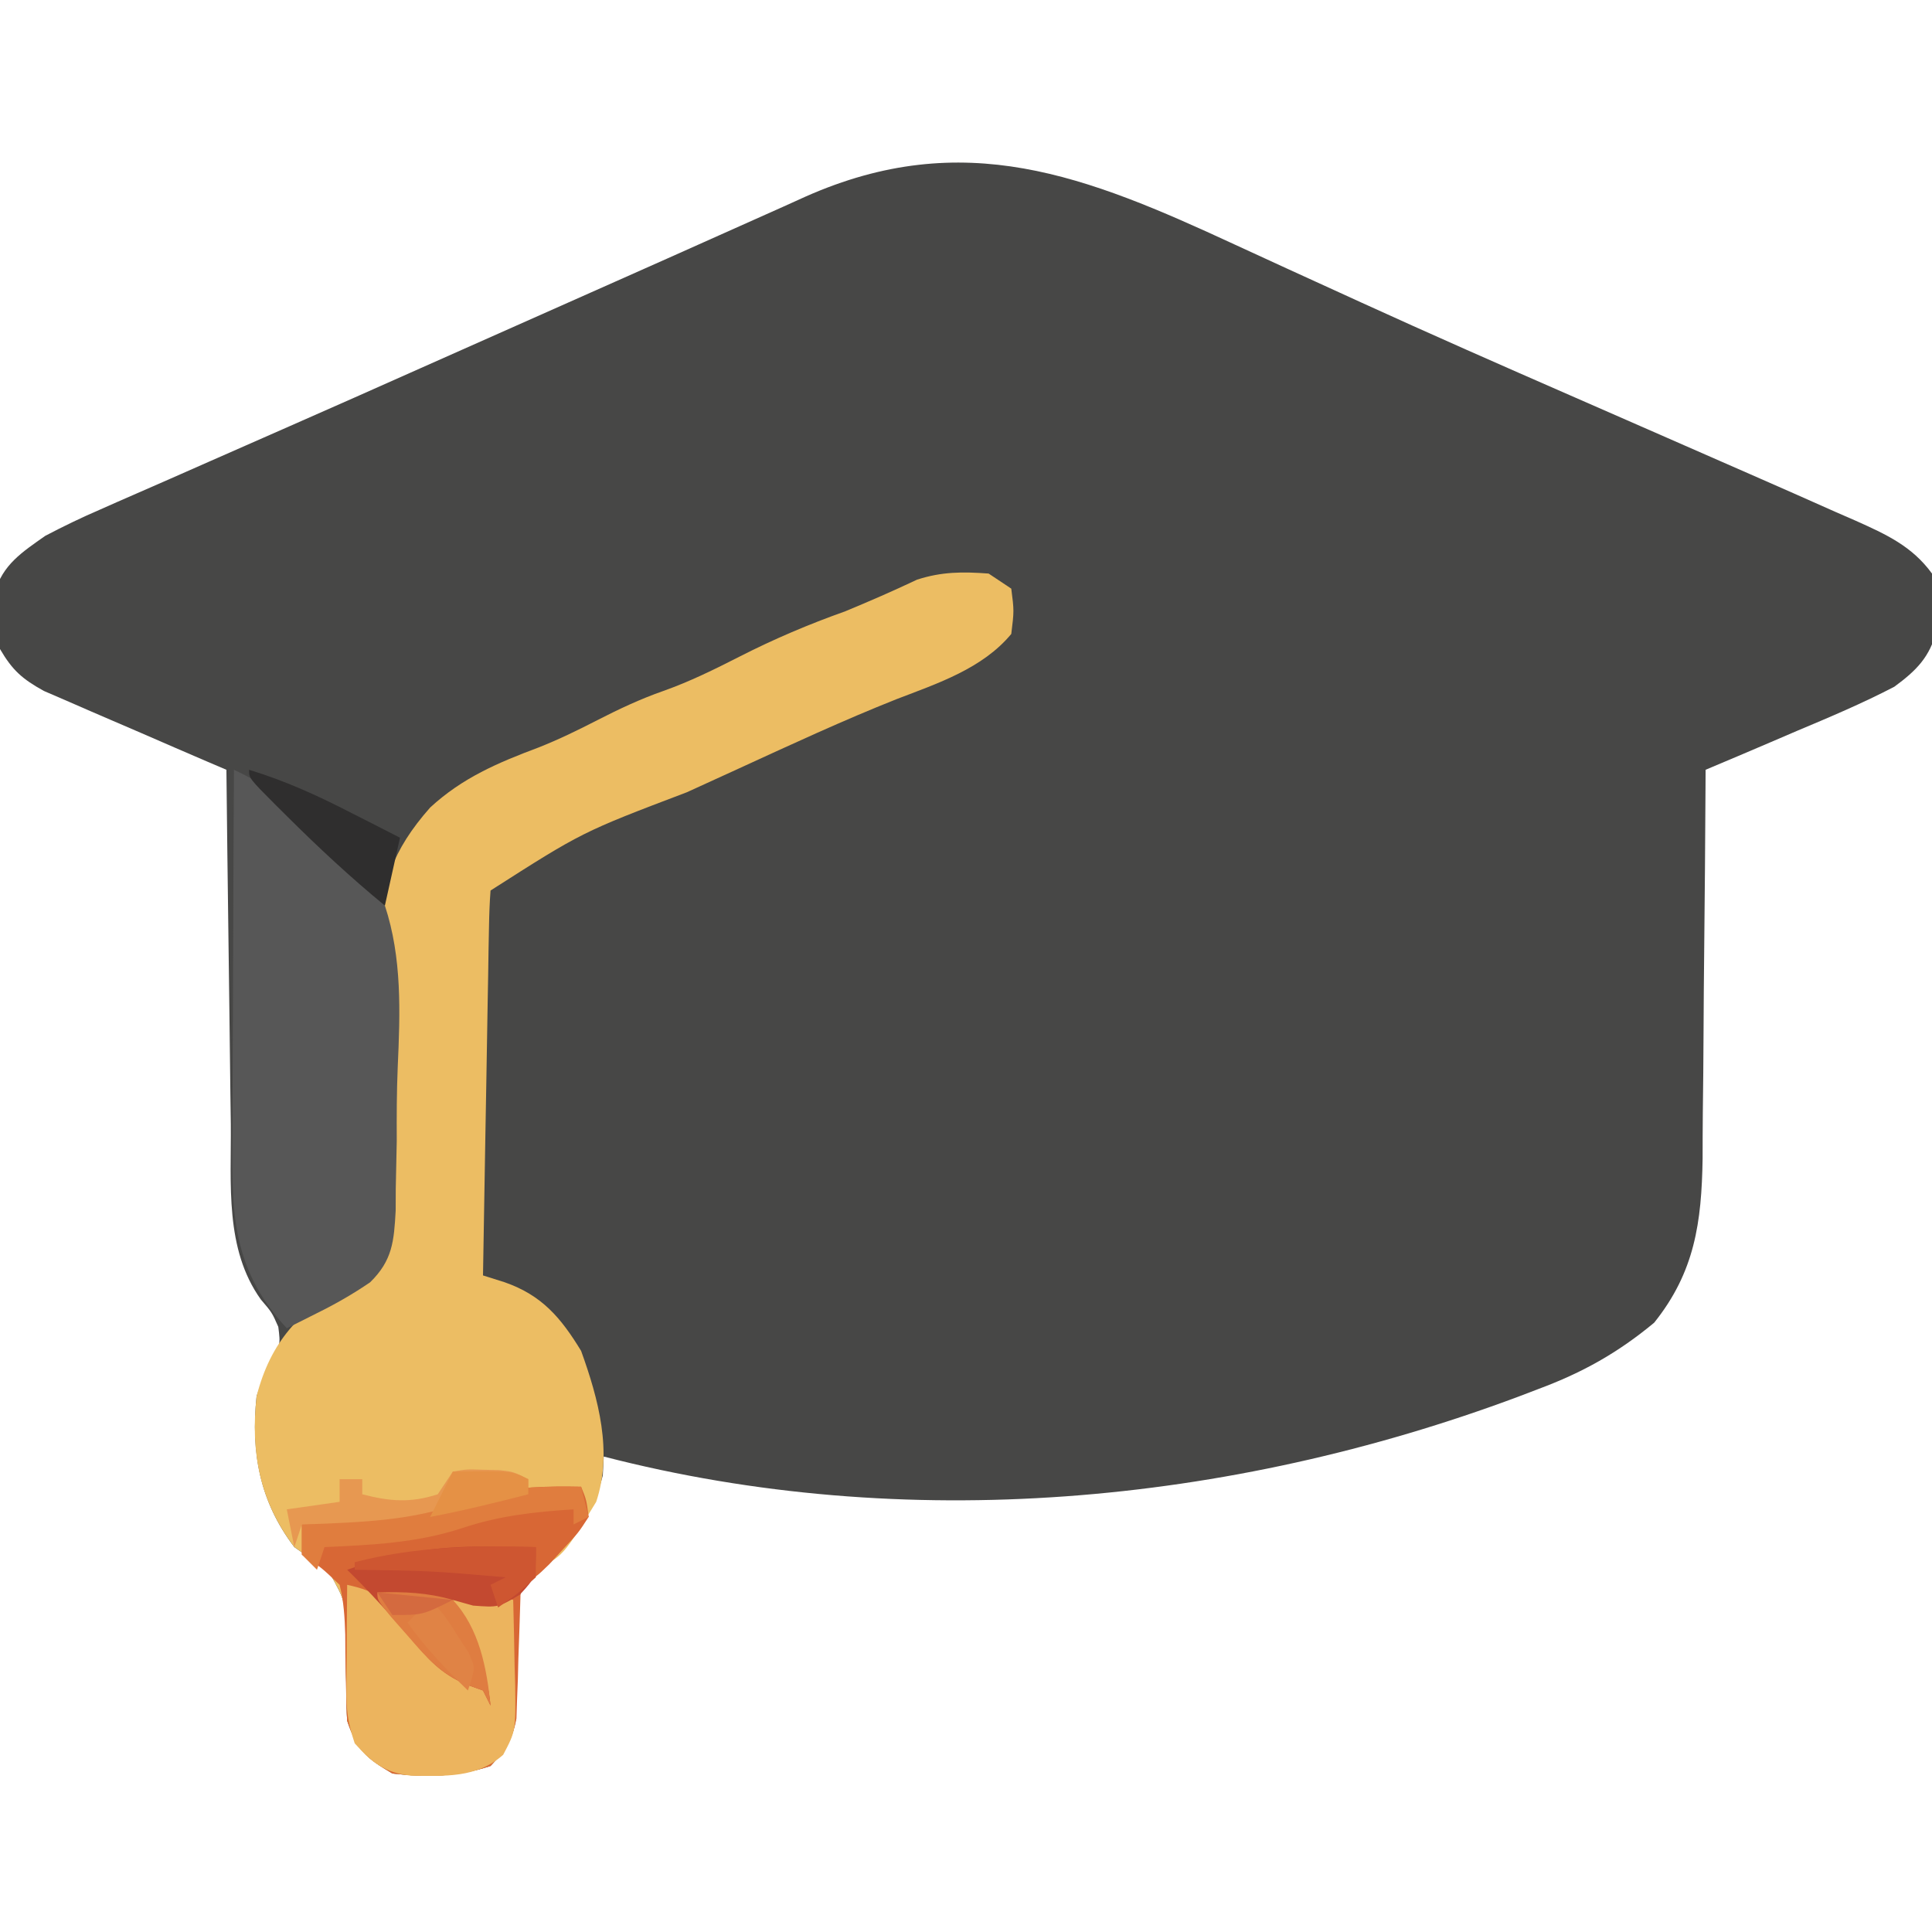
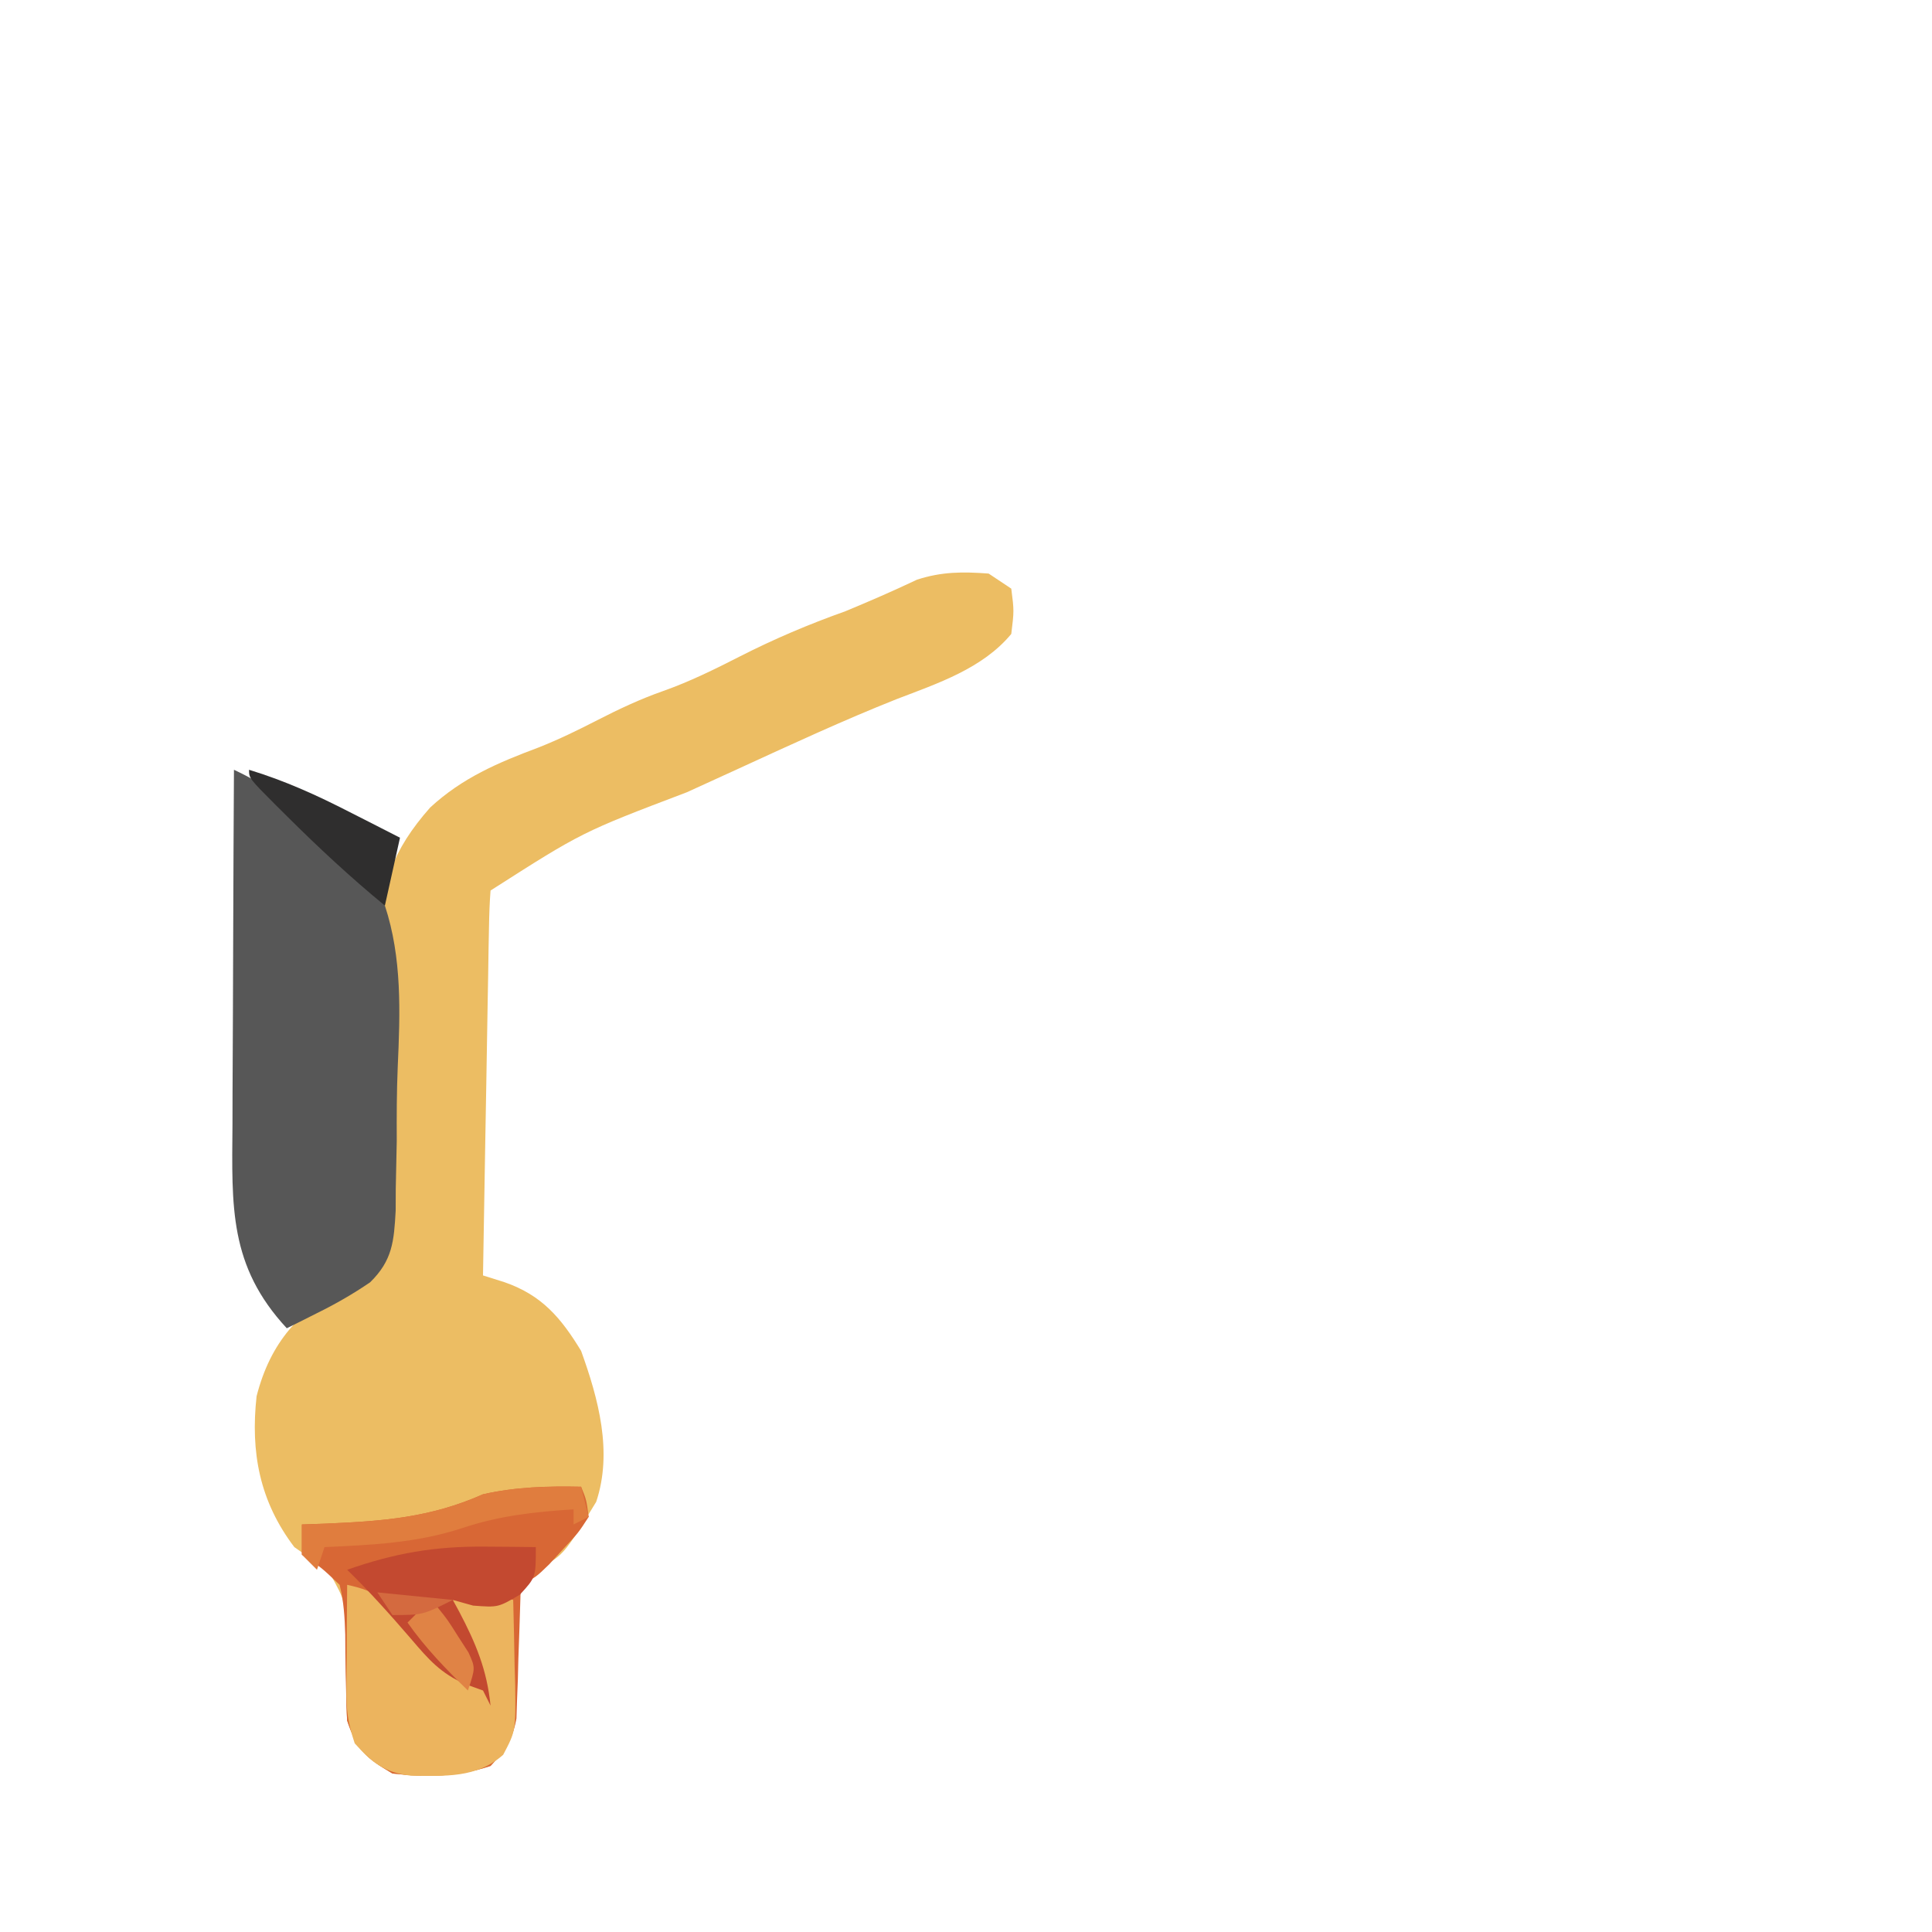
<svg xmlns="http://www.w3.org/2000/svg" version="1.1" width="256" height="256">
-   <path d="M0 0 C4.619 2.137 9.25 4.247 13.88 6.36 C14.832 6.795 15.783 7.23 16.763 7.678 C25.982 11.885 35.254 15.968 44.54 20.024 C48.8 21.885 53.057 23.752 57.314 25.618 C58.106 25.965 58.899 26.313 59.715 26.671 C61.237 27.338 62.759 28.005 64.281 28.672 C65.652 29.273 67.023 29.874 68.394 30.474 C72.177 32.13 75.953 33.8 79.724 35.481 C80.583 35.856 81.442 36.231 82.327 36.616 C86.328 38.415 89.762 39.965 92.412 43.606 C92.978 46.009 92.978 46.009 92.974 48.544 C92.996 49.378 93.018 50.212 93.041 51.071 C92.148 54.67 90.324 56.47 87.412 58.606 C83.239 60.779 78.935 62.599 74.599 64.419 C73.429 64.921 72.26 65.423 71.054 65.94 C68.178 67.173 65.297 68.395 62.412 69.606 C62.408 70.363 62.404 71.12 62.401 71.9 C62.363 79.064 62.306 86.228 62.228 93.391 C62.188 97.074 62.156 100.756 62.141 104.438 C62.125 107.998 62.091 111.558 62.043 115.117 C62.022 117.123 62.019 119.128 62.017 121.134 C61.883 129.587 60.974 136.163 55.594 142.874 C50.775 146.871 46.086 149.492 40.224 151.669 C38.922 152.166 38.922 152.166 37.594 152.674 C-0.75 166.991 -43.659 170.927 -83.588 160.606 C-83.63 161.431 -83.671 162.256 -83.713 163.106 C-84.893 167.825 -87.339 171.037 -90.588 174.606 C-91.302 174.975 -92.017 175.344 -92.752 175.724 C-95.904 178.956 -95.148 183.215 -95.151 187.544 C-95.16 189.345 -95.181 191.146 -95.217 192.946 C-95.218 193.744 -95.219 194.542 -95.219 195.364 C-95.683 198.182 -96.644 199.538 -98.588 201.606 C-102.924 203.052 -107.057 203.141 -111.588 202.606 C-115.145 200.501 -116.283 199.522 -117.588 195.606 C-117.666 194.257 -117.697 192.904 -117.694 191.552 C-117.709 190.772 -117.723 189.992 -117.739 189.188 C-117.763 187.558 -117.769 185.928 -117.754 184.298 C-117.805 179.832 -117.805 179.832 -119.896 176.047 C-121.406 174.83 -122.996 173.714 -124.588 172.606 C-129.199 166.53 -130.356 160.054 -129.588 152.606 C-128.881 150.606 -128.881 150.606 -128.026 148.794 C-126.405 145.855 -126.405 145.855 -126.713 143.419 C-127.547 141.522 -127.547 141.522 -129.026 139.794 C-133.835 133.061 -132.932 124.475 -133.002 116.579 C-133.021 115.221 -133.041 113.864 -133.061 112.506 C-133.112 108.954 -133.152 105.401 -133.189 101.848 C-133.229 98.215 -133.28 94.582 -133.33 90.948 C-133.427 83.834 -133.511 76.72 -133.588 69.606 C-134.39 69.264 -135.193 68.921 -136.019 68.568 C-139.003 67.288 -141.982 65.997 -144.959 64.699 C-146.246 64.14 -147.535 63.586 -148.826 63.035 C-150.685 62.241 -152.537 61.432 -154.389 60.622 C-155.504 60.14 -156.62 59.658 -157.769 59.162 C-160.643 57.576 -161.951 56.414 -163.588 53.606 C-164.092 51.204 -164.092 51.204 -164.151 48.669 C-164.193 47.835 -164.236 47.001 -164.28 46.142 C-163.267 42.428 -160.62 40.743 -157.588 38.606 C-155.15 37.329 -152.79 36.185 -150.272 35.103 C-149.559 34.787 -148.847 34.471 -148.113 34.145 C-145.754 33.102 -143.39 32.073 -141.026 31.044 C-139.349 30.305 -137.672 29.565 -135.996 28.825 C-132.413 27.243 -128.829 25.666 -125.243 24.093 C-119.469 21.558 -113.707 18.997 -107.948 16.431 C-99.362 12.605 -90.773 8.788 -82.18 4.978 C-77.561 2.929 -72.944 0.873 -68.332 -1.196 C-65.482 -2.474 -62.628 -3.746 -59.776 -5.019 C-58.823 -5.45 -57.871 -5.881 -56.89 -6.325 C-35.9 -15.653 -19.629 -9.083 0 0 Z " fill="#474746" transform="translate(163.588,32.394)" />
  <path d="M0 0 C0.99 0.66 1.98 1.32 3 2 C3.375 4.938 3.375 4.938 3 8 C-0.799 12.586 -6.77 14.556 -12.191 16.637 C-19.255 19.443 -26.142 22.639 -33.049 25.808 C-35.362 26.869 -37.677 27.925 -39.992 28.98 C-53.872 34.25 -53.872 34.25 -66 42 C-66.123 43.595 -66.178 45.196 -66.205 46.795 C-66.225 47.816 -66.245 48.837 -66.266 49.889 C-66.282 50.999 -66.299 52.11 -66.316 53.254 C-66.337 54.384 -66.358 55.515 -66.379 56.68 C-66.445 60.307 -66.504 63.935 -66.562 67.562 C-66.606 70.015 -66.649 72.467 -66.693 74.92 C-66.801 80.947 -66.902 86.973 -67 93 C-65.577 93.449 -65.577 93.449 -64.126 93.907 C-59.197 95.63 -56.683 98.594 -54 103 C-51.696 109.386 -49.8 116.4 -52 123 C-56.361 130.157 -56.361 130.157 -60.164 132.113 C-63.314 135.35 -62.559 139.606 -62.562 143.938 C-62.571 145.738 -62.593 147.539 -62.629 149.34 C-62.63 150.537 -62.63 150.537 -62.631 151.758 C-63.095 154.576 -64.056 155.931 -66 158 C-70.336 159.445 -74.468 159.535 -79 159 C-82.557 156.895 -83.695 155.916 -85 152 C-85.078 150.65 -85.108 149.297 -85.105 147.945 C-85.12 147.165 -85.135 146.386 -85.15 145.582 C-85.175 143.952 -85.18 142.322 -85.166 140.691 C-85.217 136.225 -85.217 136.225 -87.308 132.441 C-88.818 131.224 -90.408 130.108 -92 129 C-96.603 122.934 -97.822 116.435 -97 109 C-95.126 101.742 -91.344 97.779 -85 94 C-83.67 93.327 -82.337 92.66 -81 92 C-81.001 91.369 -81.002 90.737 -81.002 90.086 C-81.005 83.483 -80.965 76.881 -80.902 70.278 C-80.884 67.817 -80.877 65.356 -80.88 62.896 C-80.883 59.348 -80.847 55.802 -80.805 52.254 C-80.814 51.163 -80.823 50.072 -80.832 48.948 C-80.691 41.447 -78.996 36.655 -74 31 C-69.725 27.055 -65.019 25.061 -59.613 23.035 C-56.941 21.977 -54.43 20.752 -51.875 19.438 C-48.994 17.961 -46.179 16.635 -43.125 15.562 C-39.596 14.312 -36.335 12.701 -33 11 C-28.393 8.653 -23.865 6.732 -19 5 C-15.801 3.675 -12.628 2.298 -9.5 0.812 C-6.208 -0.257 -3.439 -0.255 0 0 Z " fill="#ECBD63" transform="translate(131,76)" />
  <path d="M0 0 C8.068 3.773 15.371 10.41 20 18 C22.286 24.94 22.026 32.163 21.701 39.385 C21.561 42.66 21.558 45.914 21.572 49.191 C21.537 51.287 21.493 53.382 21.441 55.477 C21.438 56.445 21.434 57.414 21.43 58.412 C21.203 62.461 21.018 65.005 18.041 67.914 C15.75 69.472 13.484 70.776 11 72 C10.244 72.381 9.488 72.762 8.709 73.154 C8.145 73.433 7.581 73.712 7 74 C-0.666 65.729 -0.282 57.911 -0.195 46.973 C-0.192 45.615 -0.189 44.257 -0.187 42.9 C-0.179 39.347 -0.16 35.795 -0.137 32.242 C-0.117 28.609 -0.108 24.975 -0.098 21.342 C-0.076 14.228 -0.042 7.114 0 0 Z " fill="#575757" transform="translate(31,102)" />
  <path d="M0 0 C0.707 1.738 0.707 1.738 1 4 C-0.363 6.105 -0.363 6.105 -2.312 8.188 C-2.948 8.882 -3.584 9.577 -4.238 10.293 C-6 12 -6 12 -8 13 C-8.015 13.585 -8.029 14.17 -8.044 14.772 C-8.119 17.432 -8.215 20.091 -8.312 22.75 C-8.335 23.67 -8.358 24.591 -8.381 25.539 C-8.416 26.429 -8.452 27.318 -8.488 28.234 C-8.514 29.051 -8.541 29.868 -8.568 30.71 C-9.099 33.523 -10.051 34.923 -12 37 C-16.336 38.445 -20.468 38.535 -25 38 C-28.557 35.895 -29.695 34.916 -31 31 C-31.089 29.639 -31.131 28.274 -31.141 26.91 C-31.16 26.126 -31.179 25.341 -31.199 24.533 C-31.233 22.89 -31.251 21.247 -31.254 19.604 C-31.326 17.3 -31.439 15.236 -32 13 C-34.441 10.675 -34.441 10.675 -37 9 C-37 7.68 -37 6.36 -37 5 C-35.938 4.963 -34.876 4.925 -33.781 4.887 C-26.247 4.559 -19.967 4.097 -13 1 C-8.621 0.017 -4.482 -0.09 0 0 Z " fill="#D86735" transform="translate(77,197)" />
  <path d="M0 0 C3.757 0.788 5.337 2.01 8 4.812 C8.66 5.5 9.32 6.187 10 6.895 C11.379 8.346 12.754 9.802 14.125 11.262 C15.818 13.227 15.818 13.227 18 13 C17.711 12.374 17.422 11.747 17.125 11.102 C16.754 10.284 16.383 9.467 16 8.625 C15.629 7.813 15.258 7.001 14.875 6.164 C14 4 14 4 14 2 C17.287 1.2 18.71 0.903 22 2 C22.081 4.917 22.141 7.832 22.188 10.75 C22.213 11.575 22.238 12.4 22.264 13.25 C22.338 19.359 22.338 19.359 20.676 22.516 C17.145 25.644 12.921 25.328 8.449 25.289 C4.984 24.88 3.285 23.58 1 21 C0.078 18.234 -0.118 16.617 -0.098 13.77 C-0.093 12.566 -0.093 12.566 -0.088 11.338 C-0.08 10.505 -0.071 9.671 -0.062 8.812 C-0.058 7.968 -0.053 7.123 -0.049 6.252 C-0.037 4.168 -0.019 2.084 0 0 Z " fill="#ECB45E" transform="translate(46,210)" />
  <path d="M0 0 C1.254 0.009 2.509 0.018 3.801 0.027 C4.753 0.039 5.706 0.051 6.688 0.062 C6.688 4.062 6.688 4.062 4.562 6.375 C1.688 8.062 1.688 8.062 -1.625 7.812 C-2.512 7.565 -3.399 7.317 -4.312 7.062 C-4.035 7.57 -3.758 8.078 -3.473 8.602 C-1.279 12.77 0.212 16.304 0.688 21.062 C0.357 20.402 0.028 19.742 -0.312 19.062 C-1.44 18.656 -1.44 18.656 -2.59 18.242 C-5.946 16.788 -7.51 14.959 -9.875 12.188 C-12.595 9.029 -15.327 5.973 -18.312 3.062 C-11.984 0.855 -6.723 -0.063 0 0 Z " fill="#C34930" transform="translate(64.312,204.938)" />
  <path d="M0 0 C4.738 1.443 8.989 3.372 13.375 5.625 C14.016 5.95 14.656 6.275 15.316 6.609 C16.879 7.403 18.44 8.201 20 9 C19.34 11.97 18.68 14.94 18 18 C13.463 14.27 9.221 10.329 5.062 6.188 C4.317 5.449 4.317 5.449 3.557 4.696 C0 1.124 0 1.124 0 0 Z " fill="#2F2E2E" transform="translate(33,102)" />
-   <path d="M0 0 C1.875 -0.328 1.875 -0.328 4 -0.25 C4.701 -0.235 5.402 -0.219 6.125 -0.203 C8 0 8 0 10 1 C10 1.66 10 2.32 10 3 C8.112 3.456 6.224 3.911 4.336 4.367 C1.902 4.983 1.902 4.983 -0.75 6.062 C-4.736 7.212 -8.257 7.222 -12.375 7.125 C-13.479 7.111 -13.479 7.111 -14.605 7.098 C-16.404 7.074 -18.202 7.038 -20 7 C-20.33 7.99 -20.66 8.98 -21 10 C-21.33 8.35 -21.66 6.7 -22 5 C-18.535 4.505 -18.535 4.505 -15 4 C-15 3.01 -15 2.02 -15 1 C-14.01 1 -13.02 1 -12 1 C-12 1.66 -12 2.32 -12 3 C-8.335 3.943 -5.632 4.178 -2 3 C-1.34 2.01 -0.68 1.02 0 0 Z " fill="#E79851" transform="translate(60,195)" />
  <path d="M0 0 C0.495 1.98 0.495 1.98 1 4 C0.34 4.33 -0.32 4.66 -1 5 C-1 4.34 -1 3.68 -1 3 C-6.146 3.317 -10.911 3.85 -15.812 5.5 C-21.77 7.448 -27.773 7.717 -34 8 C-34.33 8.99 -34.66 9.98 -35 11 C-35.66 10.34 -36.32 9.68 -37 9 C-37 7.68 -37 6.36 -37 5 C-35.938 4.963 -34.876 4.925 -33.781 4.887 C-26.247 4.559 -19.967 4.097 -13 1 C-8.621 0.017 -4.482 -0.09 0 0 Z " fill="#E07D3E" transform="translate(77,197)" />
-   <path d="M0 0 C3.481 -0.106 6.646 0.015 10 1 C13.51 4.781 14.499 9.988 15 15 C14.67 14.34 14.34 13.68 14 13 C13.254 12.733 12.507 12.466 11.738 12.191 C8.31 10.7 6.627 8.75 4.188 5.938 C3.397 5.039 2.607 4.141 1.793 3.215 C0 1 0 1 0 0 Z " fill="#DF7D41" transform="translate(50,211)" />
-   <path d="M0 0 C0 1.32 0 2.64 0 4 C-2.5 6.25 -2.5 6.25 -5 8 C-5.33 7.01 -5.66 6.02 -6 5 C-5.34 4.67 -4.68 4.34 -4 4 C-13.987 3.141 -13.987 3.141 -24 3 C-24 2.67 -24 2.34 -24 2 C-15.962 -0.074 -8.27 -0.214 0 0 Z " fill="#CE5631" transform="translate(71,205)" />
  <path d="M0 0 C0.66 0 1.32 0 2 0 C3.324 1.645 3.324 1.645 4.688 3.812 C5.145 4.52 5.603 5.228 6.074 5.957 C7 8 7 8 6 11 C3.068 8.147 0.357 5.349 -2 2 C-1.34 1.34 -0.68 0.68 0 0 Z " fill="#E08345" transform="translate(56,213)" />
-   <path d="M0 0 C7.75 -0.125 7.75 -0.125 10 1 C10 1.66 10 2.32 10 3 C5.679 4.098 1.383 5.178 -3 6 C-2.01 4.02 -1.02 2.04 0 0 Z " fill="#E59145" transform="translate(60,195)" />
  <path d="M0 0 C3.3 0.33 6.6 0.66 10 1 C6 3 6 3 2 3 C1.34 2.01 0.68 1.02 0 0 Z " fill="#D46A3F" transform="translate(50,211)" />
</svg>